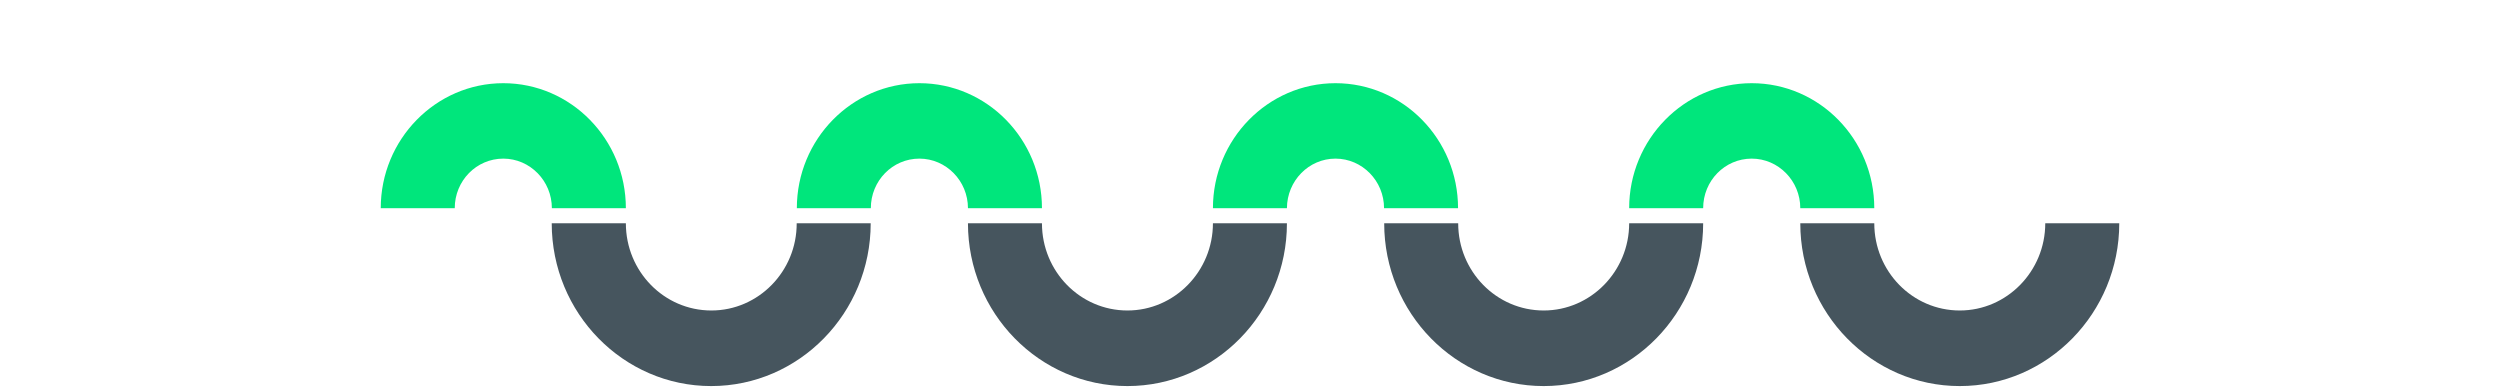
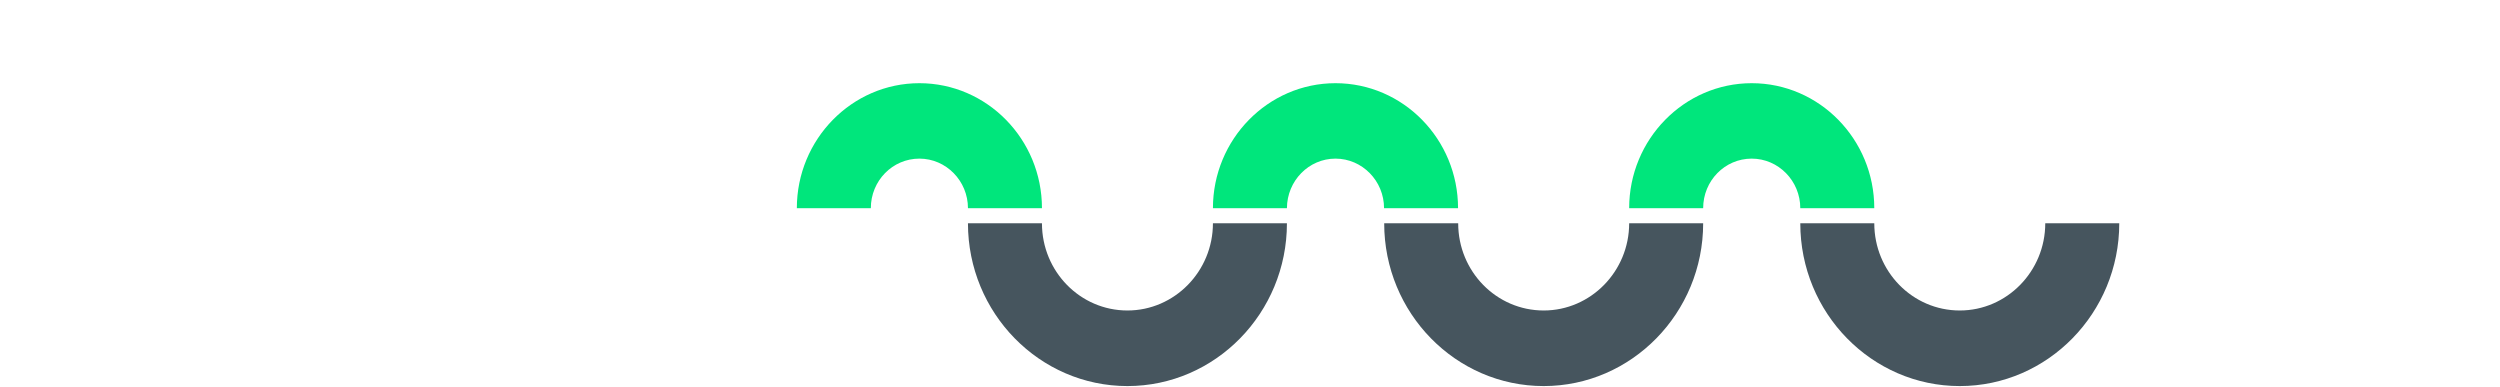
<svg xmlns="http://www.w3.org/2000/svg" version="1.1" id="Layer_1" x="0px" y="0px" viewBox="0 0 1740 269.3" style="enable-background:new 0 0 1740 269.3;" xml:space="preserve">
  <style type="text/css">
	.st0{fill:#FFFFFF;}
	.st1{fill:#00E67C;}
	.st2{fill:#46555E;}
</style>
  <rect x="-38.1" y="-19.1" class="st0" width="1921.2" height="362.1" />
  <g>
-     <path class="st1" d="M350.3,110.4c18.6,0,33.8,15.5,33.8,34.5l0,0h51.5c0-48-38.3-87-85.3-87S265,97,265,144.9h51.5   C316.5,125.8,331.6,110.4,350.3,110.4" />
    <path class="st1" d="M639.9,110.4c18.6,0,33.8,15.5,33.8,34.5h51.5c0-48-38.3-87-85.3-87s-85.3,39.1-85.3,87h51.5l0,0   C606.1,125.8,621.2,110.4,639.9,110.4" />
-     <path class="st2" d="M495.1,216.1c-32.9,0-59.5-27.2-59.5-60.7H384c0,62.5,49.8,113.3,111,113.3s111-50.9,111-113.3h-51.5   C554.6,188.8,527.9,216.1,495.1,216.1" />
    <path class="st1" d="M929.5,110.4c18.6,0,33.8,15.5,33.8,34.5l0,0h51.5c0-48-38.3-87-85.3-87s-85.3,39.1-85.3,87h51.5   C895.8,125.8,910.9,110.4,929.5,110.4" />
    <path class="st2" d="M784.7,216.1c-32.9,0-59.5-27.2-59.5-60.7h-51.5c0,62.5,49.8,113.3,111,113.3s111-50.9,111-113.3h-51.5   C844.2,188.8,817.5,216.1,784.7,216.1" />
    <path class="st1" d="M1219.2,110.4c18.6,0,33.8,15.5,33.8,34.5h51.5c0-48-38.3-87-85.3-87s-85.3,39.1-85.3,87h51.5l0,0   C1185.4,125.8,1200.5,110.4,1219.2,110.4" />
    <path class="st2" d="M1074.4,216.1c-32.9,0-59.5-27.2-59.5-60.7h-51.5c0,62.5,49.8,113.3,111,113.3s111-50.9,111-113.3h-51.5   C1133.9,188.8,1107.2,216.1,1074.4,216.1" />
    <path class="st2" d="M1364,216.1c-32.9,0-59.5-27.2-59.5-60.7H1253c0,62.5,49.8,113.3,111,113.3s111-50.9,111-113.3h-51.5   C1423.5,188.8,1396.8,216.1,1364,216.1" />
  </g>
</svg>